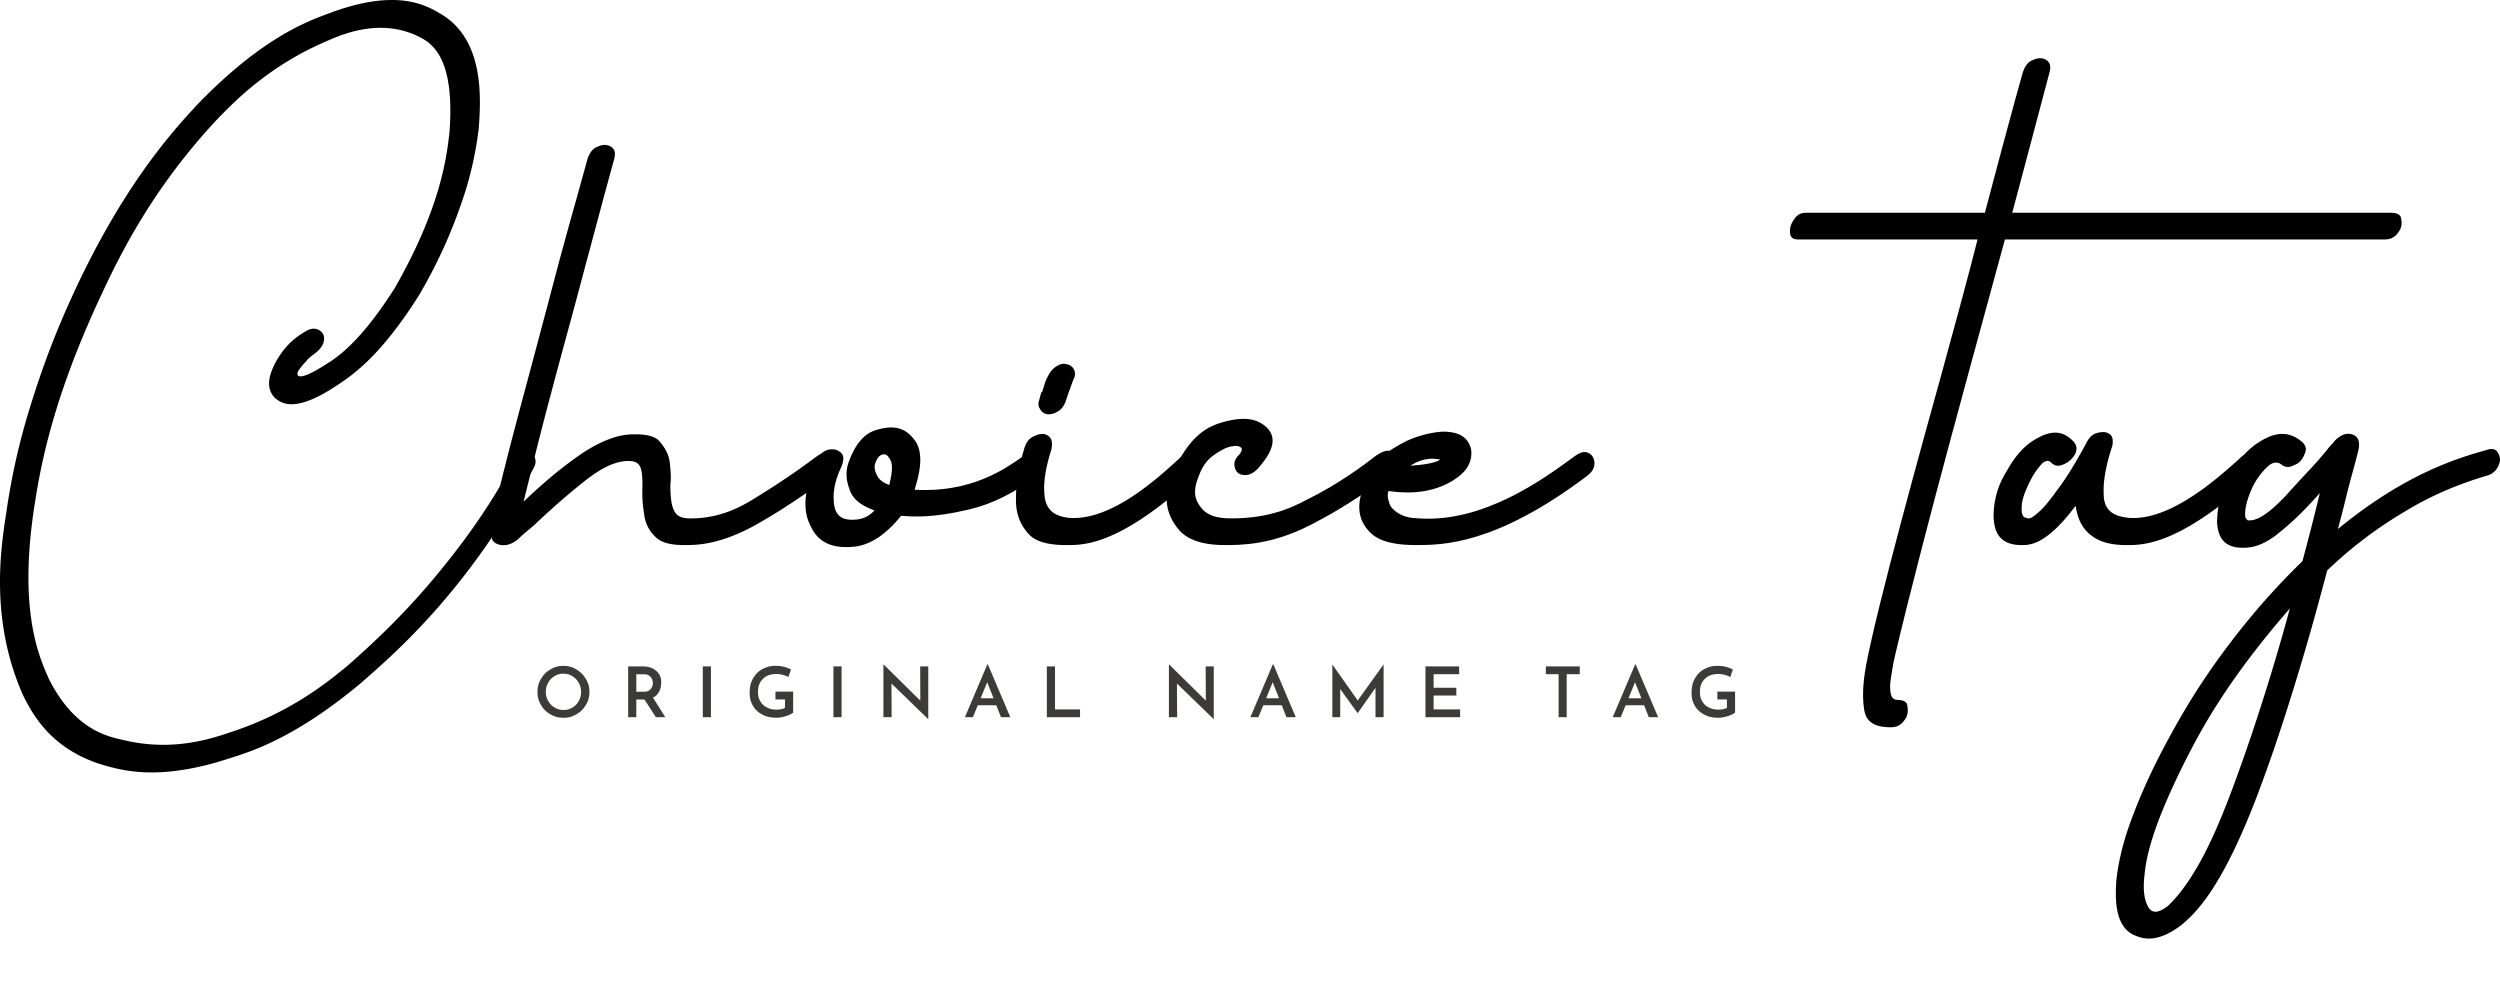
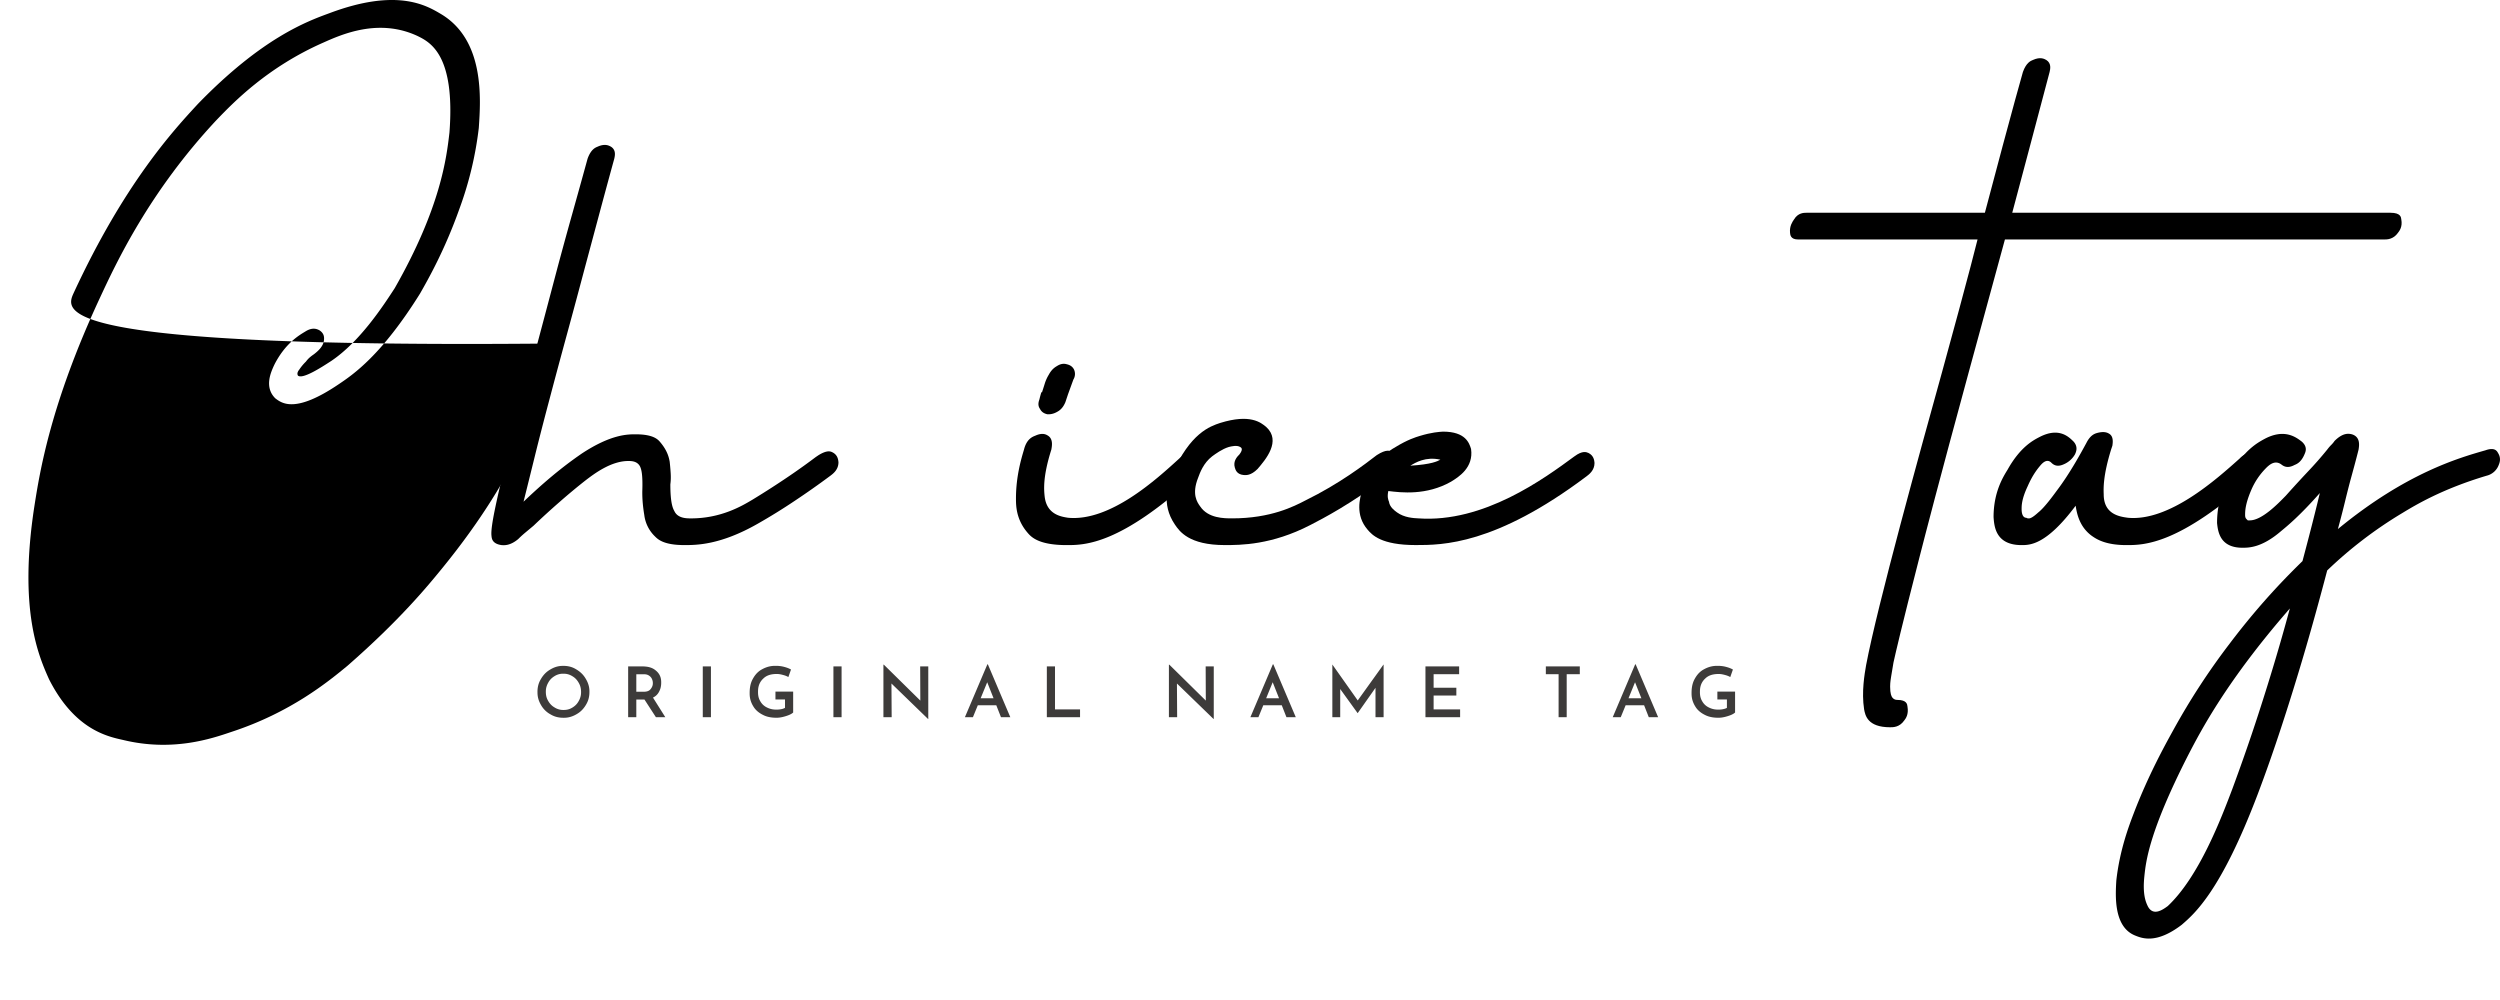
<svg xmlns="http://www.w3.org/2000/svg" width="155" height="62" data-name="svg-image">
-   <path d="M32.499 28.086c.372-.042.538.124.621.207.165.29.055.538 0 .662-4.013 7.53-8.509 11.447-10.757 13.405-4.055 3.393-6.813 4.248-8.192 4.675-4.179 1.366-6.441.759-7.571.455-3.434-.952-4.593-3.241-5.172-4.386-2.07-4.675-1.38-9.116-1.035-11.336a41.845 41.845 0 0 1 1.552-6.786C3 21.589 4.048 19.3 4.572 18.155c3.144-6.785 6.179-10.068 7.696-11.709 3.971-4.095 6.757-5.116 8.15-5.626 4.179-1.572 5.999-.496 6.909.042 2.731 1.614 2.482 5.255 2.358 7.075a21.936 21.936 0 0 1-1.2 5.006c-.91 2.565-1.931 4.358-2.441 5.255-2.4 3.848-4.165 5.034-5.048 5.627-2.689 1.82-3.517 1.186-3.931.868-.703-.703-.262-1.641-.041-2.11.662-1.283 1.489-1.779 1.903-2.027.455-.29.731-.152.869-.083.331.207.303.483.29.621-.041.414-.428.717-.621.869-.124.083-.207.152-.248.186-.093.08-.176.17-.248.269-.155.15-.294.317-.414.497-.166.207-.11.317-.083.372.29.248 1.476-.524 2.069-.91 1.779-1.2 3.213-3.406 3.931-4.509 2.855-5.007 3.213-8.096 3.393-9.641.372-4.84-1.2-5.613-1.986-5.999-2.4-1.117-4.689-.097-5.834.414-3.475 1.531-5.572 3.71-6.62 4.799-4.179 4.469-6.22 8.854-7.24 11.047-3.062 6.578-3.724 10.798-4.055 12.909-.993 6.454.276 9.295.91 10.716 1.572 3.103 3.586 3.544 4.592 3.765 3.062.745 5.489-.082 6.703-.496 3.682-1.2 6.027-3.131 7.199-4.096 3.269-2.855 4.992-4.965 5.854-6.02 2.586-3.165 3.855-5.51 4.489-6.682.248-.455.496-.483.621-.497Z" />
+   <path d="M32.499 28.086a41.845 41.845 0 0 1 1.552-6.786C3 21.589 4.048 19.3 4.572 18.155c3.144-6.785 6.179-10.068 7.696-11.709 3.971-4.095 6.757-5.116 8.15-5.626 4.179-1.572 5.999-.496 6.909.042 2.731 1.614 2.482 5.255 2.358 7.075a21.936 21.936 0 0 1-1.2 5.006c-.91 2.565-1.931 4.358-2.441 5.255-2.4 3.848-4.165 5.034-5.048 5.627-2.689 1.82-3.517 1.186-3.931.868-.703-.703-.262-1.641-.041-2.11.662-1.283 1.489-1.779 1.903-2.027.455-.29.731-.152.869-.083.331.207.303.483.29.621-.041.414-.428.717-.621.869-.124.083-.207.152-.248.186-.093.08-.176.17-.248.269-.155.15-.294.317-.414.497-.166.207-.11.317-.083.372.29.248 1.476-.524 2.069-.91 1.779-1.2 3.213-3.406 3.931-4.509 2.855-5.007 3.213-8.096 3.393-9.641.372-4.84-1.2-5.613-1.986-5.999-2.4-1.117-4.689-.097-5.834.414-3.475 1.531-5.572 3.71-6.62 4.799-4.179 4.469-6.22 8.854-7.24 11.047-3.062 6.578-3.724 10.798-4.055 12.909-.993 6.454.276 9.295.91 10.716 1.572 3.103 3.586 3.544 4.592 3.765 3.062.745 5.489-.082 6.703-.496 3.682-1.2 6.027-3.131 7.199-4.096 3.269-2.855 4.992-4.965 5.854-6.02 2.586-3.165 3.855-5.51 4.489-6.682.248-.455.496-.483.621-.497Z" />
  <path d="M50.703 28.251c.579-.373.8-.262.91-.207.331.166.359.469.372.62 0 .455-.331.704-.496.828a51.559 51.559 0 0 1-2.234 1.572c-.741.497-1.5.966-2.276 1.407-2.317 1.324-3.806 1.324-4.551 1.324-1.283 0-1.641-.358-1.82-.538-.366-.352-.6-.82-.662-1.324-.124-.745-.124-1.213-.124-1.448.041-1.117-.069-1.393-.124-1.531-.166-.372-.552-.372-.745-.372-1.076 0-2.124.8-2.648 1.2-.543.427-1.074.869-1.593 1.324a47.99 47.99 0 0 0-1.634 1.49l-.496.414c-.248.207-.386.345-.455.414-.496.413-.855.386-1.034.372-.579-.082-.607-.414-.621-.579-.041-.331.097-1.048.165-1.407.193-.958.414-1.91.662-2.855.455-1.821 1.007-3.875 1.283-4.903.828-3.082 1.6-6.006 1.986-7.468.455-1.696.772-2.827.931-3.393.476-1.696.779-2.8.931-3.351.207-.579.483-.69.621-.745.455-.207.703-.069.827 0 .331.207.248.565.207.745a487.488 487.488 0 0 0-.91 3.351l-.91 3.393c-.538 2.028-.91 3.393-1.096 4.075-.559 2.048-.917 3.4-1.096 4.076-.538 2.027-.8 3.089-.931 3.62-.226.917-.453 1.834-.683 2.751 1.82-1.738 3.006-2.565 3.6-2.979 1.82-1.2 2.841-1.2 3.351-1.2 1.117 0 1.393.331 1.531.497.455.538.538.979.579 1.2.041.373.055.607.062.724.021.352-.007.572-.021.682 0 1.2.166 1.504.248 1.655.207.455.759.455 1.034.455 1.862 0 3.158-.772 3.806-1.158.952-.579 1.614-1.021 1.945-1.241.993-.662 1.655-1.159 1.986-1.407l.124-.083h-.001Z" />
-   <path d="M63.363 28.334c.496-.372.745-.262.869-.207.372.166.4.441.414.579.041.372-.262.676-.414.828-2.027 1.531-3.489 1.889-4.22 2.069-2.276.537-3.517.427-4.137.372-1.572 1.945-2.813 1.945-3.434 1.945-1.572 0-2.014-.938-2.234-1.407-.662-1.365.055-3.103.414-3.972.29-.538.593-.621.745-.662.455-.082.648.083.745.166.29.207.152.62.083.828-.579 1.2-.524 1.917-.496 2.276.083 1.076.827 1.076 1.2 1.076.745 0 1.131-.386 1.324-.579-1.283-.455-1.476-1.062-1.572-1.365-.331-.91-.083-1.517.041-1.821.621-1.572 1.448-1.765 1.862-1.862 1.283-.331 1.807.276 2.069.579.786.869.317 2.413.083 3.186 3.475.207 5.599-1.283 6.661-2.027l-.003-.002Zm-8.233 1.738c.248-.952.165-1.283.124-1.448-.207-.455-.372-.455-.455-.455-.29 0-.428.304-.496.455-.165.331-.028.635.041.786.165.414.579.579.786.662Z" />
  <path d="M73.126 28.417c.455-.414.759-.331.91-.29.414.124.441.372.455.497.083.414-.221.717-.372.869-4.675 4.303-6.882 4.303-7.985 4.303-1.779 0-2.22-.524-2.441-.786-.703-.827-.703-1.682-.703-2.11 0-1.365.331-2.469.496-3.02.165-.662.524-.799.703-.868.455-.207.676-.069.786 0 .331.207.248.648.207.868-.538 1.696-.455 2.497-.414 2.896.124 1.117 1.007 1.255 1.448 1.324 2.607.249 5.475-2.372 6.909-3.682Zm-8.109-2.732c.29 0 .51-.138.621-.207.248-.166.359-.414.414-.538l.166-.497.331-.91a.662.662 0 0 0 .041-.62c-.124-.248-.345-.304-.455-.331-.29-.083-.51.055-.621.124-.29.166-.428.414-.496.538a2.431 2.431 0 0 0-.248.559c-.083.269-.138.434-.165.517h-.041c-.046.15-.087.302-.124.455-.124.331-.014.496.041.579.124.248.345.303.455.331h.081Z" />
  <path d="M85.373 28.21c.579-.372.8-.262.91-.207.331.166.359.469.372.62 0 .373-.331.676-.496.828-2.441 1.821-4.096 2.676-4.924 3.103-2.4 1.241-4.33 1.241-5.296 1.241-2.234 0-2.813-.855-3.103-1.283-.869-1.283-.4-2.496-.165-3.103 1.117-2.565 2.358-2.979 2.979-3.186 1.862-.579 2.524-.027 2.855.249.952.869-.041 2.027-.538 2.606-.414.414-.717.386-.869.373-.414-.042-.496-.317-.538-.455-.124-.414.152-.69.29-.828.248-.331.11-.414.041-.455-.207-.124-.538-.041-.703 0-.414.124-.827.428-1.034.579-.538.414-.759 1.02-.869 1.324-.414 1.034-.055 1.531.124 1.779.496.744 1.489.744 1.986.744 2.4 0 3.834-.744 4.551-1.117 2.11-1.035 3.655-2.221 4.427-2.814v.002Z" />
  <path d="M97.619 28.292c.496-.372.745-.262.869-.207.331.166.359.469.372.62 0 .455-.331.703-.496.828-5.668 4.261-8.951 4.261-10.592 4.261-2.151 0-2.703-.634-2.979-.952-.786-.91-.483-1.958-.331-2.482.579-1.779 1.572-2.358 2.069-2.648.745-.455 1.241-.607 1.489-.682.745-.228 1.214-.255 1.448-.269 1.407 0 1.627.717 1.738 1.076.166 1.159-.772 1.738-1.241 2.027-1.531.869-3.103.676-3.889.579-.083.373 0 .565.041.662.041.331.345.552.496.662.455.331 1.034.358 1.324.372 4.055.29 7.806-2.468 9.682-3.848Zm-8.316.208c-.91-.207-1.545.18-1.862.373 1.324-.083 1.683-.276 1.862-.373Zm58.916-15.308c.621 0 .648.276.662.414.083.455-.11.703-.207.828-.29.414-.676.414-.869.414h-23.5l-2.234 8.192c-1.903 6.992-2.676 9.999-3.062 11.502-1.158 4.51-1.462 5.861-1.614 6.537l-.145.869c-.062.372-.062.538-.062.62 0 .455.083.593.124.662.073.11.199.172.331.165.579 0 .607.276.621.414.083.496-.11.744-.207.868-.29.414-.676.414-.869.414-1.407 0-1.545-.745-1.614-1.117-.166-1.075.028-2.179.124-2.731.703-3.723 3.379-13.377 4.717-18.204l1.055-3.869c.559-2.048.945-3.565 1.138-4.323h-11.13c-.455 0-.483-.276-.496-.414-.041-.414.152-.69.248-.828.248-.414.607-.414.786-.414h11.047l1.117-4.199c.579-2.172 1.021-3.744 1.241-4.53.207-.579.483-.689.621-.744.455-.207.703-.069.827 0 .331.207.248.565.207.744-.621 2.358-1.007 3.806-1.2 4.53-.579 2.172-.938 3.524-1.117 4.199h23.46Z" />
  <path d="M138.868 28.417c.414-.414.717-.331.869-.29a.705.705 0 0 1 .496.497c.083.414-.221.717-.372.869-4.758 4.303-6.937 4.303-8.027 4.303-1.324 0-1.876-.386-2.151-.579-.786-.579-.924-1.434-.993-1.862-1.82 2.441-2.841 2.441-3.351 2.441-1.614 0-1.696-1.158-1.738-1.738 0-1.531.579-2.469.869-2.938.786-1.407 1.586-1.82 1.986-2.027 1.2-.62 1.807-.013 2.11.29.29.331.152.634.083.786a1.45 1.45 0 0 1-.703.62c-.455.207-.676-.014-.786-.124-.29-.248-.565.083-.703.249-.414.496-.634.993-.745 1.241-.372.786-.372 1.2-.372 1.407 0 .249.055.359.083.414.083.124.165.124.207.124.041.041.124.041.166.041.166 0 .441-.248.579-.372.372-.29.896-1.007 1.159-1.366.786-1.034 1.476-2.303 1.82-2.937.248-.497.524-.579.662-.62.455-.124.648-.014.745.041.29.166.234.552.207.745l-.083.248c-.496 1.614-.469 2.386-.455 2.772 0 1.241.993 1.379 1.489 1.448 2.565.249 5.489-2.372 6.951-3.682h-.002Z" />
  <path d="M154.093 27.92c.579-.207.717.042.786.166.207.331.097.607.041.745-.124.33-.402.578-.745.662-2.772.827-4.413 1.82-5.234 2.317a26.076 26.076 0 0 0-4.655 3.558c-1.034 3.931-1.752 6.248-2.11 7.406-1.076 3.475-1.82 5.462-2.193 6.454-2.276 5.999-3.903 7.406-4.717 8.109-1.572 1.2-2.455.841-2.896.662-1.324-.538-1.214-2.441-1.159-3.393.207-1.903.8-3.448 1.096-4.22.89-2.317 1.91-4.165 2.42-5.089a42.526 42.526 0 0 1 3.517-5.399c1.986-2.627 3.669-4.282 4.51-5.11.331-1.241.51-1.945.6-2.296.269-1.055.407-1.634.476-1.924-1.241 1.407-2.014 2.041-2.4 2.358-1.2 1.034-2 1.034-2.4 1.034-1.407 0-1.517-1.02-1.572-1.531 0-1.572.579-2.565.869-3.062.786-1.448 1.641-1.917 2.069-2.151 1.241-.662 1.958-.11 2.317.166.372.331.234.634.166.786-.207.496-.483.607-.621.662-.455.248-.703.055-.827-.042-.414-.29-.772.069-.952.248a4.346 4.346 0 0 0-.91 1.365c-.372.869-.372 1.31-.372 1.531 0 .166.055.221.083.249l.083.082h.124c.745 0 1.738-1.02 2.234-1.531.703-.786 1.145-1.255 1.365-1.49a22.87 22.87 0 0 0 1.2-1.365c.124-.166.207-.248.248-.289.124-.124.179-.207.207-.248.538-.538.896-.455 1.076-.414.538.166.455.689.414.952-.165.662-.386 1.462-.496 1.862-.166.62-.29 1.131-.352 1.386-.186.766-.352 1.372-.434 1.676 4.22-3.475 7.503-4.413 9.144-4.882Zm-19.694 28.258c1.945-1.82 3.324-5.461 4.013-7.282.993-2.689 1.586-4.551 1.883-5.482.89-2.793 1.414-4.724 1.676-5.689-3.931 4.509-5.53 7.599-6.33 9.144-2.4 4.716-2.593 6.537-2.689 7.447-.124 1.158.097 1.627.207 1.861.331.662.938.221 1.241 0Z" />
  <path d="M33.842 42.898c0 .307.098.477.147.562.147.255.316.356.4.406a1 1 0 0 0 .556.152c.298 0 .463-.1.545-.149.247-.149.343-.321.391-.406.145-.257.145-.462.145-.564 0-.307-.098-.48-.147-.567-.147-.26-.314-.36-.398-.411-.251-.151-.45-.151-.549-.151a.973.973 0 0 0-.551.151c-.249.151-.345.324-.394.411-.145.26-.145.464-.145.567Zm-.519-.001c0-.432.144-.679.216-.802.216-.369.463-.517.586-.59.37-.221.661-.221.807-.221.432 0 .679.147.802.221.37.221.517.468.59.592.221.372.221.658.221.8 0 .437-.146.682-.218.805-.218.367-.466.511-.59.584-.372.216-.66.216-.804.216-.437 0-.683-.142-.807-.214a1.497 1.497 0 0 1-.586-.582c-.216-.367-.216-.662-.216-.809Zm6.128-.008h.45c.303 0 .394-.112.439-.167.136-.167.136-.305.136-.374 0-.121-.035-.203-.052-.244-.052-.123-.136-.182-.177-.211-.125-.089-.261-.089-.329-.089h-.467v1.086Zm1.215 1.577-.709-1.094h-.506v1.094h-.506v-3.148h.886c.528 0 .739.179.845.268.318.269.318.586.318.744 0 .29-.082.455-.123.538-.123.249-.299.338-.387.383l.765 1.215h-.583Zm2.906-3.148h.506v3.148h-.506v-3.148Zm5.604 2.858c-.13.121-.345.189-.452.223-.322.101-.501.101-.59.101-.497 0-.748-.132-.874-.199-.376-.199-.512-.431-.579-.547-.203-.349-.203-.642-.203-.789 0-.532.146-.786.218-.913.218-.38.465-.51.588-.575.37-.195.664-.195.811-.195.272 0 .435.042.517.063.244.063.368.132.43.166l-.164.467c-.13-.078-.272-.115-.344-.134-.214-.057-.321-.057-.374-.057-.541 0-.748.199-.852.299-.311.298-.311.656-.311.834 0 .32.097.483.145.564a.927.927 0 0 0 .406.378c.262.134.487.134.599.134.151 0 .244-.019.29-.028a.766.766 0 0 0 .233-.08v-.523h-.592v-.485h1.098v1.296Zm2.496-2.858h.506v3.148h-.506v-3.148Zm5.881 0v3.26h-.013l-2.27-2.201.013 2.089h-.511v-3.257h.026l2.262 2.228-.009-2.119h.502Zm4.048 1.976-.394-.995-.407.995h.801Zm.169.433h-1.146l-.303.739h-.497l1.393-3.278h.03l1.392 3.278h-.579l-.29-.739Zm3.64-2.409v2.664h1.553v.484h-2.059v-3.148h.506Zm9.843 0v3.26h-.013l-2.27-2.201.013 2.089h-.511v-3.257h.026l2.262 2.228-.009-2.119h.502Zm4.048 1.976-.394-.995-.406.995h.8Zm.169.433h-1.146l-.303.739h-.497l1.392-3.278h.03l1.392 3.278h-.579l-.29-.739h.001Zm6.313-2.522v3.261h-.502v-1.821l-1.102 1.566h-.009l-1.077-1.492v1.747h-.488v-3.261h.004l1.57 2.223 1.595-2.223h.009Zm4.683.113v.484h-1.582v.839h1.409v.484h-1.409v.857h1.643v.484h-2.149v-3.148h2.088Zm7.482 0v.484h-.813v2.664h-.502v-2.664h-.791v-.484h2.106Zm3.818 1.976-.394-.995-.406.995h.8Zm.169.433h-1.146l-.303.739h-.497l1.392-3.278h.03l1.393 3.278h-.58l-.29-.739h.001Zm5.639.449c-.13.121-.345.189-.452.223-.322.101-.501.101-.59.101-.497 0-.748-.132-.874-.199-.376-.199-.512-.431-.579-.547-.203-.349-.203-.642-.203-.789 0-.532.146-.786.218-.913.218-.38.465-.51.588-.575.37-.195.664-.195.811-.195.272 0 .435.042.517.063.244.063.368.132.43.166l-.164.467c-.13-.078-.272-.115-.344-.134-.214-.057-.321-.057-.374-.057-.541 0-.748.199-.852.299-.311.298-.311.656-.311.834 0 .32.097.483.145.564a.927.927 0 0 0 .406.378c.262.134.486.134.599.134.151 0 .244-.019.29-.028.138-.028.202-.063.234-.08v-.523h-.592v-.485h1.098v1.296Z" style="fill:#3d3b3a" />
</svg>